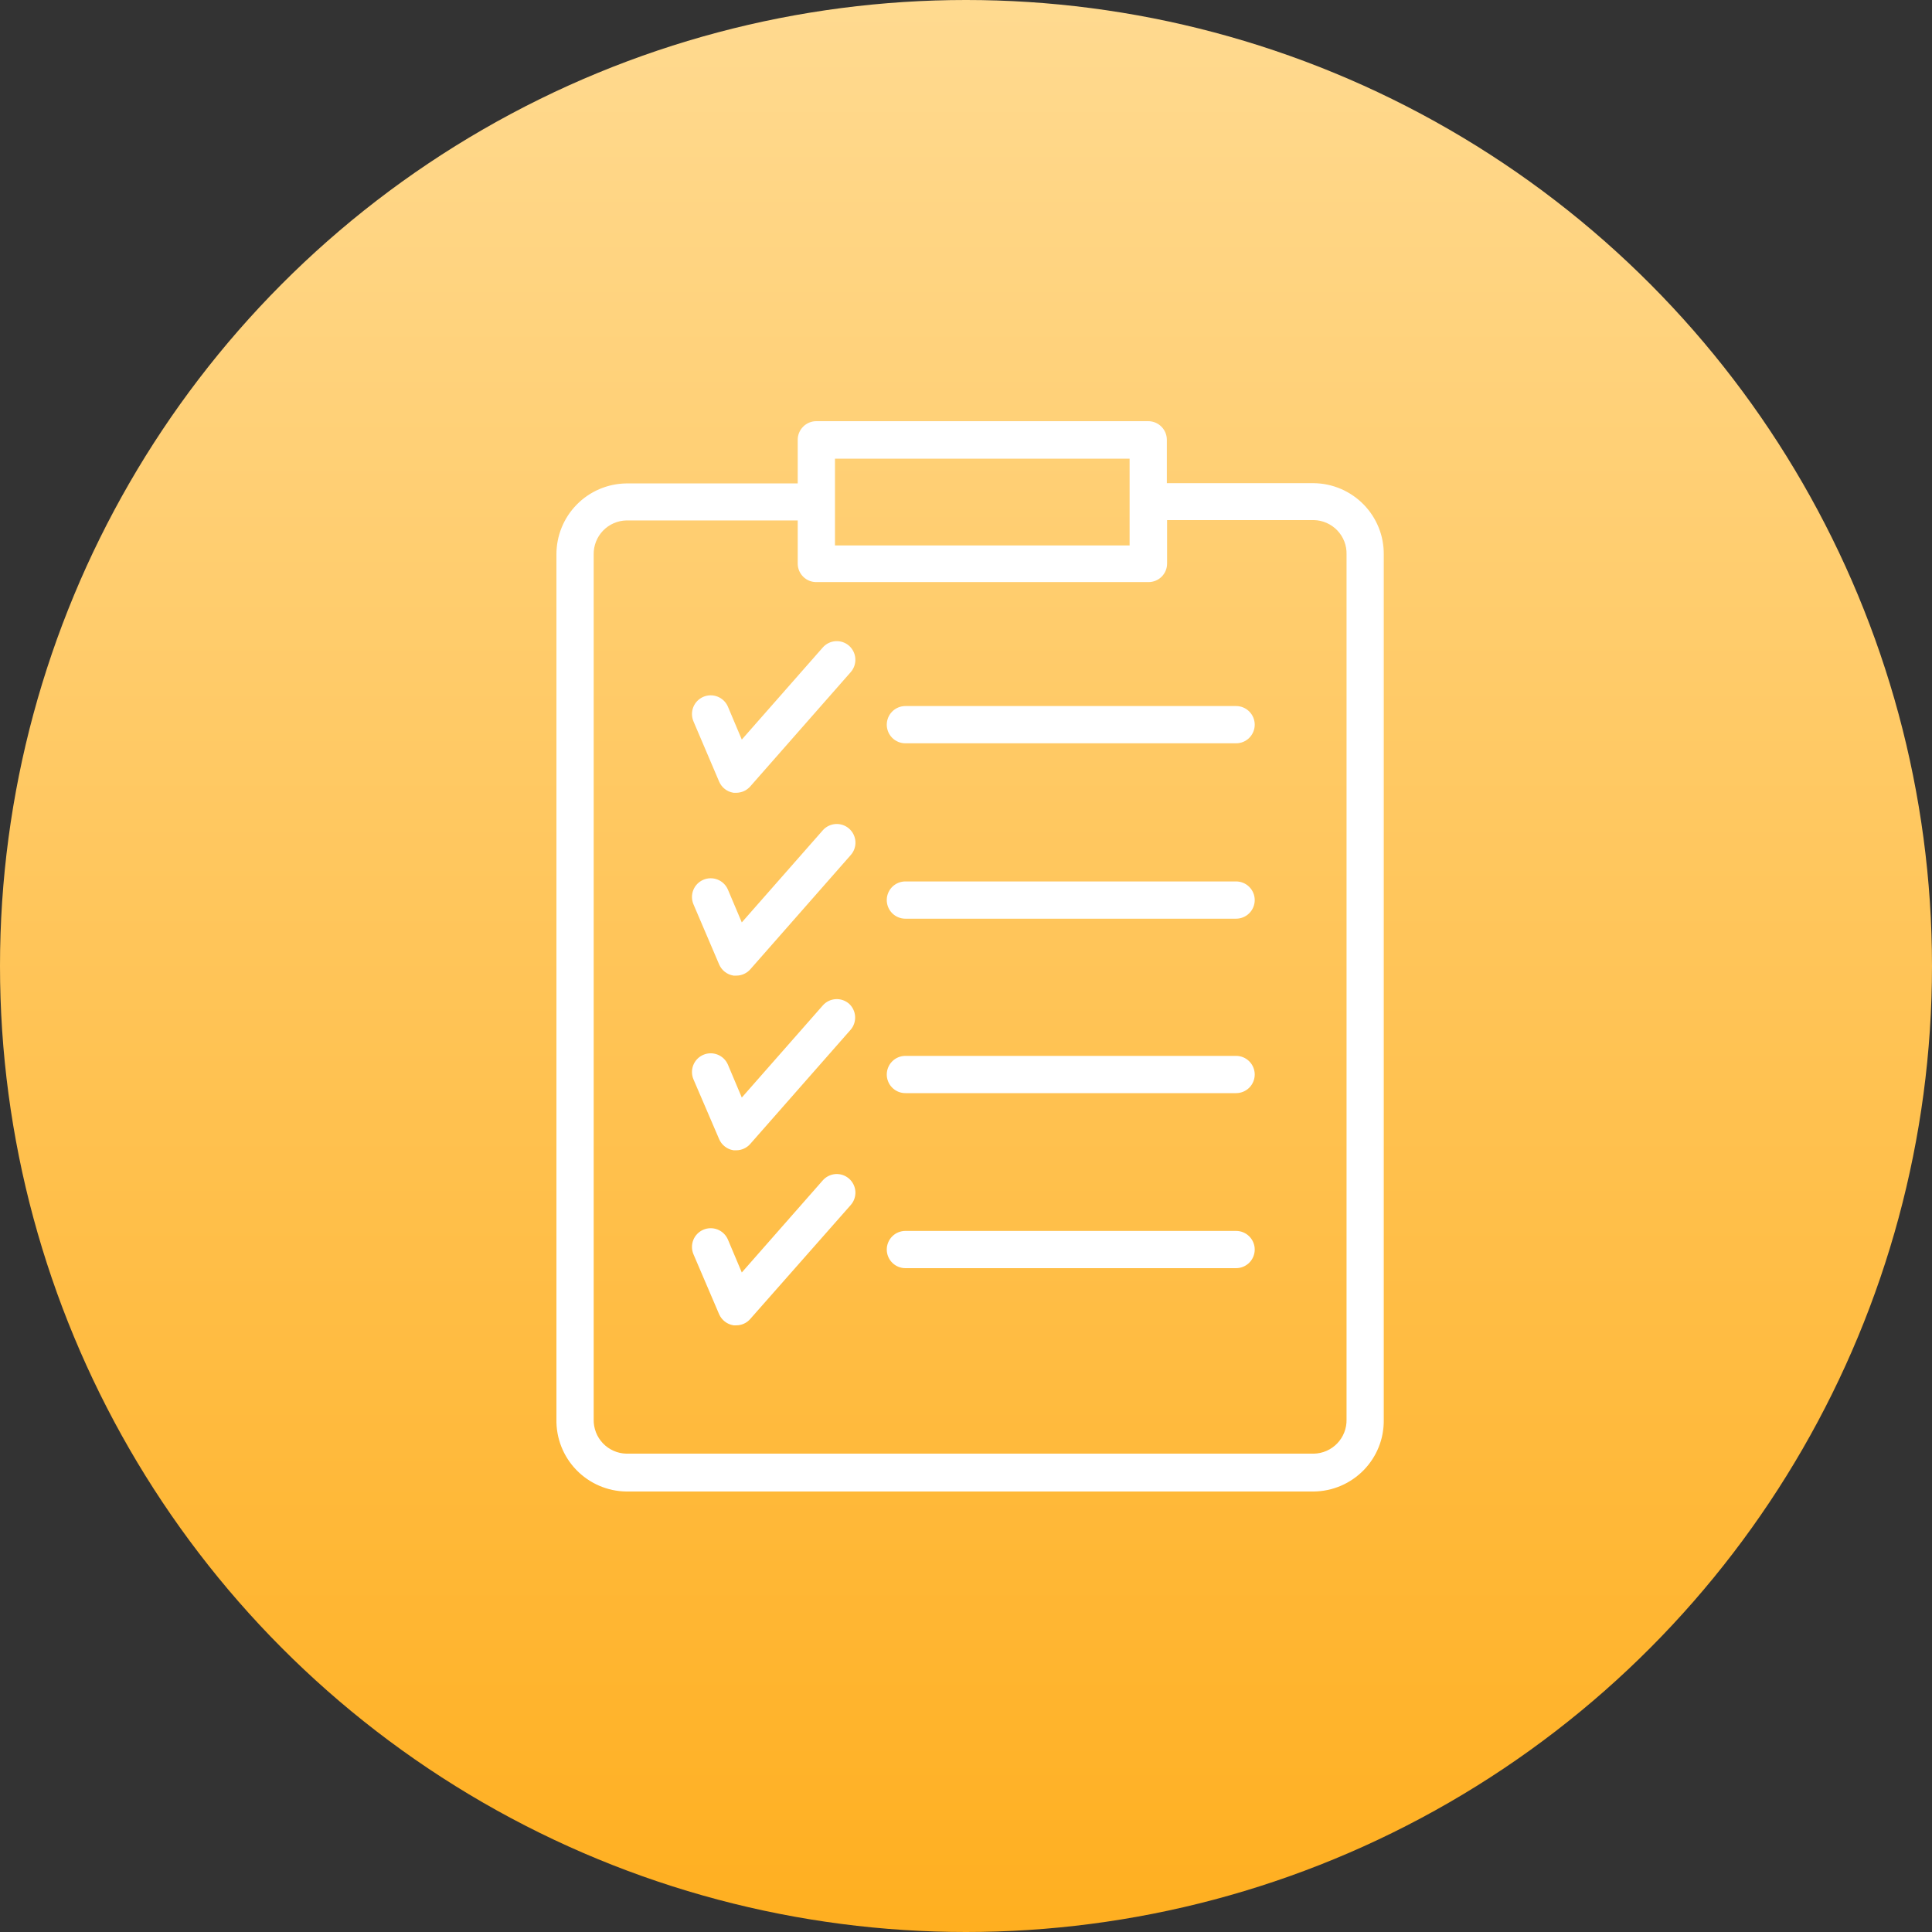
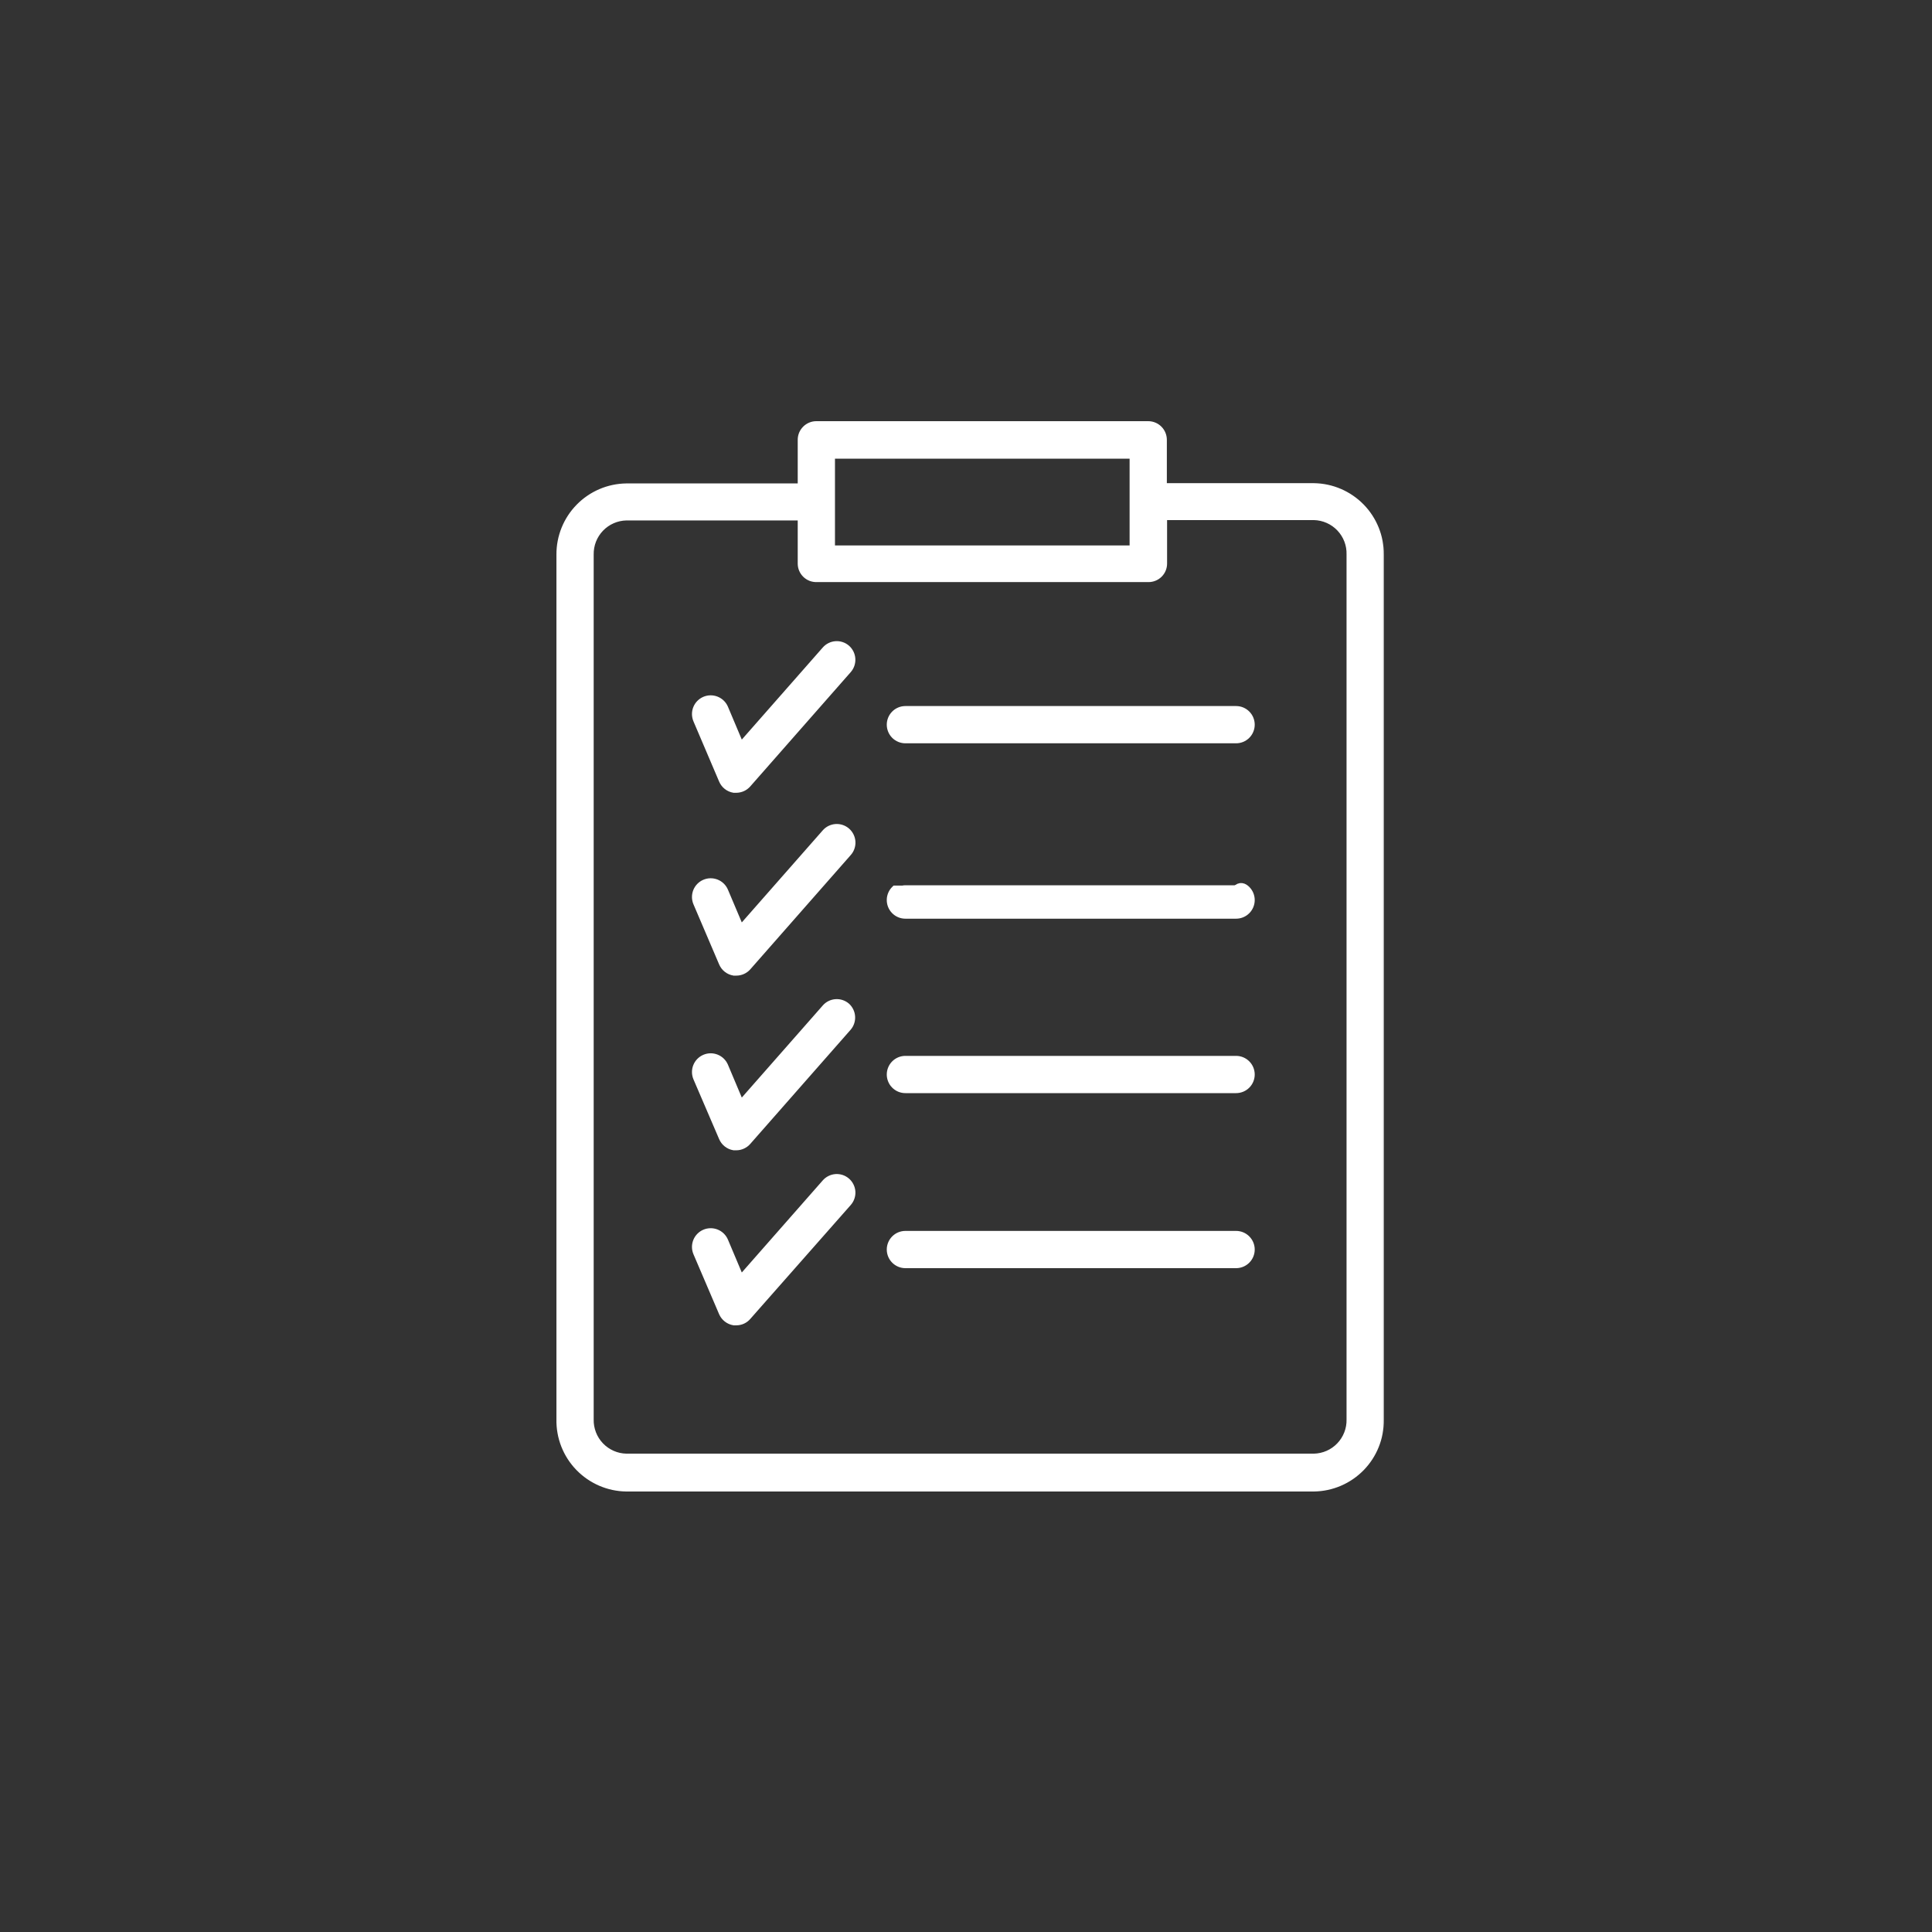
<svg xmlns="http://www.w3.org/2000/svg" width="100" height="100" viewBox="0 0 100 100" fill="none">
  <rect x="0" y="0" width="100" height="100" fill="#333333" stroke="none" />
-   <circle cx="50" cy="50" r="50" fill="url(#paint0_linear_42_252)" />
  <mask id="path-2-outside-1_42_252" maskUnits="userSpaceOnUse" x="28" y="21" width="44" height="57" fill="black">
    <rect fill="white" x="28" y="21" width="44" height="57" />
    <path d="M32.418 77H68.009C68.926 76.987 69.8 76.611 70.441 75.955C71.082 75.298 71.436 74.414 71.426 73.497V28.706C71.434 27.79 71.079 26.908 70.439 26.253C69.798 25.598 68.925 25.222 68.009 25.209H60.196V22.764C60.196 22.562 60.115 22.367 59.972 22.224C59.829 22.081 59.635 22 59.432 22H42.266C42.164 21.998 42.062 22.017 41.967 22.056C41.872 22.094 41.786 22.151 41.714 22.224C41.641 22.296 41.584 22.383 41.545 22.477C41.507 22.572 41.488 22.674 41.49 22.776V25.222H32.418C31.504 25.235 30.632 25.608 29.992 26.261C29.352 26.913 28.996 27.792 29.001 28.706V73.467C28.992 73.923 29.073 74.377 29.24 74.802C29.407 75.228 29.657 75.615 29.975 75.944C30.292 76.272 30.672 76.534 31.091 76.716C31.51 76.897 31.961 76.994 32.418 77V77ZM43.018 23.541H58.668V28.431H43.018V23.541ZM30.529 28.706C30.519 28.195 30.712 27.701 31.067 27.331C31.421 26.962 31.907 26.749 32.418 26.738H41.49V29.183C41.491 29.283 41.513 29.382 41.553 29.474C41.593 29.565 41.65 29.648 41.723 29.718C41.795 29.787 41.88 29.841 41.973 29.878C42.067 29.914 42.166 29.931 42.266 29.929H59.444C59.545 29.93 59.644 29.91 59.737 29.872C59.831 29.834 59.915 29.778 59.986 29.707C60.057 29.636 60.114 29.551 60.152 29.458C60.19 29.365 60.209 29.265 60.208 29.165V26.719H68.009C68.263 26.725 68.514 26.781 68.748 26.884C68.981 26.987 69.191 27.135 69.367 27.32C69.542 27.504 69.68 27.722 69.771 27.96C69.862 28.198 69.905 28.451 69.897 28.706V73.467C69.903 73.72 69.859 73.973 69.767 74.209C69.675 74.446 69.538 74.662 69.362 74.845C69.187 75.029 68.977 75.176 68.745 75.278C68.512 75.38 68.262 75.436 68.009 75.441H32.418C32.164 75.436 31.914 75.38 31.682 75.278C31.45 75.176 31.24 75.029 31.064 74.845C30.889 74.662 30.751 74.446 30.66 74.209C30.568 73.973 30.523 73.72 30.529 73.467V28.706ZM46.099 37.509C46.099 37.306 46.18 37.112 46.323 36.969C46.466 36.825 46.661 36.745 46.863 36.745H63.98C64.183 36.745 64.377 36.825 64.52 36.969C64.664 37.112 64.744 37.306 64.744 37.509C64.744 37.712 64.664 37.906 64.52 38.05C64.377 38.193 64.183 38.273 63.98 38.273H46.863C46.661 38.273 46.466 38.193 46.323 38.05C46.18 37.906 46.099 37.712 46.099 37.509ZM46.099 46.563C46.105 46.364 46.189 46.176 46.331 46.038C46.474 45.9 46.665 45.823 46.863 45.823H63.98C64.183 45.823 64.377 45.904 64.52 46.047C64.664 46.19 64.744 46.385 64.744 46.587C64.744 46.79 64.664 46.984 64.52 47.127C64.377 47.271 64.183 47.351 63.98 47.351H46.863C46.761 47.351 46.659 47.331 46.565 47.291C46.471 47.251 46.385 47.193 46.314 47.119C46.243 47.045 46.187 46.958 46.15 46.863C46.113 46.767 46.096 46.665 46.099 46.563V46.563ZM46.099 55.616C46.099 55.414 46.18 55.219 46.323 55.076C46.466 54.933 46.661 54.852 46.863 54.852H63.98C64.183 54.852 64.377 54.933 64.52 55.076C64.664 55.219 64.744 55.414 64.744 55.616C64.744 55.819 64.664 56.013 64.52 56.157C64.377 56.3 64.183 56.38 63.98 56.38H46.863C46.762 56.38 46.661 56.36 46.568 56.321C46.474 56.282 46.39 56.224 46.319 56.152C46.247 56.08 46.191 55.994 46.154 55.9C46.116 55.806 46.097 55.705 46.099 55.604V55.616ZM46.099 64.676C46.099 64.473 46.18 64.279 46.323 64.136C46.466 63.992 46.661 63.912 46.863 63.912H63.98C64.183 63.912 64.377 63.992 64.52 64.136C64.664 64.279 64.744 64.473 64.744 64.676C64.744 64.879 64.664 65.073 64.52 65.216C64.377 65.359 64.183 65.44 63.98 65.44H46.863C46.661 65.44 46.466 65.359 46.323 65.216C46.18 65.073 46.099 64.879 46.099 64.676ZM36.08 37.265C35.999 37.077 35.995 36.865 36.07 36.676C36.145 36.486 36.293 36.334 36.48 36.253C36.667 36.172 36.879 36.169 37.069 36.244C37.259 36.319 37.411 36.466 37.492 36.653L38.335 38.652L42.737 33.646C42.87 33.494 43.058 33.401 43.26 33.387C43.461 33.373 43.66 33.44 43.813 33.572C43.965 33.706 44.058 33.895 44.072 34.098C44.086 34.301 44.019 34.501 43.886 34.654L38.684 40.572C38.612 40.654 38.524 40.72 38.425 40.765C38.326 40.81 38.218 40.834 38.109 40.835H37.987C37.859 40.813 37.739 40.76 37.638 40.68C37.536 40.6 37.457 40.495 37.406 40.376L36.08 37.265ZM36.08 46.734C35.999 46.547 35.995 46.335 36.07 46.145C36.145 45.955 36.293 45.803 36.48 45.722C36.667 45.641 36.879 45.638 37.069 45.713C37.259 45.788 37.411 45.935 37.492 46.123L38.335 48.115L42.737 43.109C42.871 42.956 43.061 42.864 43.264 42.851C43.467 42.838 43.666 42.907 43.819 43.041C43.971 43.176 44.064 43.366 44.077 43.569C44.089 43.772 44.021 43.971 43.886 44.123L38.684 50.041C38.612 50.122 38.523 50.187 38.424 50.231C38.325 50.276 38.218 50.298 38.109 50.298H37.987C37.859 50.276 37.739 50.223 37.638 50.143C37.536 50.063 37.457 49.958 37.406 49.839L36.08 46.734ZM36.08 55.794C35.999 55.606 35.995 55.395 36.07 55.205C36.145 55.015 36.293 54.863 36.48 54.782C36.667 54.701 36.879 54.697 37.069 54.773C37.259 54.848 37.411 54.995 37.492 55.182L38.335 57.181L42.737 52.175C42.87 52.023 43.058 51.929 43.26 51.916C43.461 51.902 43.66 51.969 43.813 52.101C43.958 52.235 44.047 52.419 44.06 52.615C44.074 52.812 44.012 53.007 43.886 53.159L38.684 59.076C38.612 59.158 38.524 59.224 38.425 59.269C38.326 59.315 38.218 59.339 38.109 59.339H37.987C37.859 59.318 37.739 59.264 37.638 59.184C37.536 59.104 37.457 59 37.406 58.881L36.08 55.794ZM36.08 64.847C35.999 64.66 35.995 64.448 36.07 64.258C36.145 64.069 36.293 63.916 36.48 63.835C36.667 63.754 36.879 63.751 37.069 63.826C37.259 63.901 37.411 64.049 37.492 64.236L38.335 66.235L42.737 61.228C42.803 61.153 42.884 61.091 42.974 61.047C43.064 61.002 43.162 60.976 43.262 60.969C43.362 60.963 43.462 60.976 43.558 61.008C43.653 61.041 43.74 61.092 43.816 61.158C43.891 61.224 43.953 61.304 43.997 61.395C44.042 61.485 44.068 61.583 44.075 61.683C44.081 61.783 44.068 61.883 44.035 61.978C44.003 62.074 43.952 62.161 43.886 62.237L38.684 68.136C38.613 68.219 38.525 68.285 38.425 68.331C38.326 68.376 38.218 68.399 38.109 68.399H37.987C37.86 68.377 37.741 68.325 37.64 68.246C37.538 68.167 37.458 68.064 37.406 67.946L36.08 64.847Z" />
  </mask>
  <path d="M32.418 77H68.009C68.926 76.987 69.8 76.611 70.441 75.955C71.082 75.298 71.436 74.414 71.426 73.497V28.706C71.434 27.79 71.079 26.908 70.439 26.253C69.798 25.598 68.925 25.222 68.009 25.209H60.196V22.764C60.196 22.562 60.115 22.367 59.972 22.224C59.829 22.081 59.635 22 59.432 22H42.266C42.164 21.998 42.062 22.017 41.967 22.056C41.872 22.094 41.786 22.151 41.714 22.224C41.641 22.296 41.584 22.383 41.545 22.477C41.507 22.572 41.488 22.674 41.49 22.776V25.222H32.418C31.504 25.235 30.632 25.608 29.992 26.261C29.352 26.913 28.996 27.792 29.001 28.706V73.467C28.992 73.923 29.073 74.377 29.24 74.802C29.407 75.228 29.657 75.615 29.975 75.944C30.292 76.272 30.672 76.534 31.091 76.716C31.51 76.897 31.961 76.994 32.418 77V77ZM43.018 23.541H58.668V28.431H43.018V23.541ZM30.529 28.706C30.519 28.195 30.712 27.701 31.067 27.331C31.421 26.962 31.907 26.749 32.418 26.738H41.49V29.183C41.491 29.283 41.513 29.382 41.553 29.474C41.593 29.565 41.65 29.648 41.723 29.718C41.795 29.787 41.88 29.841 41.973 29.878C42.067 29.914 42.166 29.931 42.266 29.929H59.444C59.545 29.93 59.644 29.91 59.737 29.872C59.831 29.834 59.915 29.778 59.986 29.707C60.057 29.636 60.114 29.551 60.152 29.458C60.19 29.365 60.209 29.265 60.208 29.165V26.719H68.009C68.263 26.725 68.514 26.781 68.748 26.884C68.981 26.987 69.191 27.135 69.367 27.32C69.542 27.504 69.68 27.722 69.771 27.96C69.862 28.198 69.905 28.451 69.897 28.706V73.467C69.903 73.72 69.859 73.973 69.767 74.209C69.675 74.446 69.538 74.662 69.362 74.845C69.187 75.029 68.977 75.176 68.745 75.278C68.512 75.38 68.262 75.436 68.009 75.441H32.418C32.164 75.436 31.914 75.38 31.682 75.278C31.45 75.176 31.24 75.029 31.064 74.845C30.889 74.662 30.751 74.446 30.66 74.209C30.568 73.973 30.523 73.72 30.529 73.467V28.706ZM46.099 37.509C46.099 37.306 46.18 37.112 46.323 36.969C46.466 36.825 46.661 36.745 46.863 36.745H63.98C64.183 36.745 64.377 36.825 64.52 36.969C64.664 37.112 64.744 37.306 64.744 37.509C64.744 37.712 64.664 37.906 64.52 38.05C64.377 38.193 64.183 38.273 63.98 38.273H46.863C46.661 38.273 46.466 38.193 46.323 38.05C46.18 37.906 46.099 37.712 46.099 37.509ZM46.099 46.563C46.105 46.364 46.189 46.176 46.331 46.038C46.474 45.9 46.665 45.823 46.863 45.823H63.98C64.183 45.823 64.377 45.904 64.52 46.047C64.664 46.19 64.744 46.385 64.744 46.587C64.744 46.79 64.664 46.984 64.52 47.127C64.377 47.271 64.183 47.351 63.98 47.351H46.863C46.761 47.351 46.659 47.331 46.565 47.291C46.471 47.251 46.385 47.193 46.314 47.119C46.243 47.045 46.187 46.958 46.15 46.863C46.113 46.767 46.096 46.665 46.099 46.563V46.563ZM46.099 55.616C46.099 55.414 46.18 55.219 46.323 55.076C46.466 54.933 46.661 54.852 46.863 54.852H63.98C64.183 54.852 64.377 54.933 64.52 55.076C64.664 55.219 64.744 55.414 64.744 55.616C64.744 55.819 64.664 56.013 64.52 56.157C64.377 56.3 64.183 56.38 63.98 56.38H46.863C46.762 56.38 46.661 56.36 46.568 56.321C46.474 56.282 46.39 56.224 46.319 56.152C46.247 56.08 46.191 55.994 46.154 55.9C46.116 55.806 46.097 55.705 46.099 55.604V55.616ZM46.099 64.676C46.099 64.473 46.18 64.279 46.323 64.136C46.466 63.992 46.661 63.912 46.863 63.912H63.98C64.183 63.912 64.377 63.992 64.52 64.136C64.664 64.279 64.744 64.473 64.744 64.676C64.744 64.879 64.664 65.073 64.52 65.216C64.377 65.359 64.183 65.44 63.98 65.44H46.863C46.661 65.44 46.466 65.359 46.323 65.216C46.18 65.073 46.099 64.879 46.099 64.676ZM36.08 37.265C35.999 37.077 35.995 36.865 36.07 36.676C36.145 36.486 36.293 36.334 36.48 36.253C36.667 36.172 36.879 36.169 37.069 36.244C37.259 36.319 37.411 36.466 37.492 36.653L38.335 38.652L42.737 33.646C42.87 33.494 43.058 33.401 43.26 33.387C43.461 33.373 43.66 33.44 43.813 33.572C43.965 33.706 44.058 33.895 44.072 34.098C44.086 34.301 44.019 34.501 43.886 34.654L38.684 40.572C38.612 40.654 38.524 40.72 38.425 40.765C38.326 40.81 38.218 40.834 38.109 40.835H37.987C37.859 40.813 37.739 40.76 37.638 40.68C37.536 40.6 37.457 40.495 37.406 40.376L36.08 37.265ZM36.08 46.734C35.999 46.547 35.995 46.335 36.07 46.145C36.145 45.955 36.293 45.803 36.48 45.722C36.667 45.641 36.879 45.638 37.069 45.713C37.259 45.788 37.411 45.935 37.492 46.123L38.335 48.115L42.737 43.109C42.871 42.956 43.061 42.864 43.264 42.851C43.467 42.838 43.666 42.907 43.819 43.041C43.971 43.176 44.064 43.366 44.077 43.569C44.089 43.772 44.021 43.971 43.886 44.123L38.684 50.041C38.612 50.122 38.523 50.187 38.424 50.231C38.325 50.276 38.218 50.298 38.109 50.298H37.987C37.859 50.276 37.739 50.223 37.638 50.143C37.536 50.063 37.457 49.958 37.406 49.839L36.08 46.734ZM36.08 55.794C35.999 55.606 35.995 55.395 36.07 55.205C36.145 55.015 36.293 54.863 36.48 54.782C36.667 54.701 36.879 54.697 37.069 54.773C37.259 54.848 37.411 54.995 37.492 55.182L38.335 57.181L42.737 52.175C42.87 52.023 43.058 51.929 43.26 51.916C43.461 51.902 43.66 51.969 43.813 52.101C43.958 52.235 44.047 52.419 44.06 52.615C44.074 52.812 44.012 53.007 43.886 53.159L38.684 59.076C38.612 59.158 38.524 59.224 38.425 59.269C38.326 59.315 38.218 59.339 38.109 59.339H37.987C37.859 59.318 37.739 59.264 37.638 59.184C37.536 59.104 37.457 59 37.406 58.881L36.08 55.794ZM36.08 64.847C35.999 64.66 35.995 64.448 36.07 64.258C36.145 64.069 36.293 63.916 36.48 63.835C36.667 63.754 36.879 63.751 37.069 63.826C37.259 63.901 37.411 64.049 37.492 64.236L38.335 66.235L42.737 61.228C42.803 61.153 42.884 61.091 42.974 61.047C43.064 61.002 43.162 60.976 43.262 60.969C43.362 60.963 43.462 60.976 43.558 61.008C43.653 61.041 43.74 61.092 43.816 61.158C43.891 61.224 43.953 61.304 43.997 61.395C44.042 61.485 44.068 61.583 44.075 61.683C44.081 61.783 44.068 61.883 44.035 61.978C44.003 62.074 43.952 62.161 43.886 62.237L38.684 68.136C38.613 68.219 38.525 68.285 38.425 68.331C38.326 68.376 38.218 68.399 38.109 68.399H37.987C37.86 68.377 37.741 68.325 37.64 68.246C37.538 68.167 37.458 68.064 37.406 67.946L36.08 64.847Z" fill="white" />
-   <path d="M32.418 77H68.009C68.926 76.987 69.8 76.611 70.441 75.955C71.082 75.298 71.436 74.414 71.426 73.497V28.706C71.434 27.79 71.079 26.908 70.439 26.253C69.798 25.598 68.925 25.222 68.009 25.209H60.196V22.764C60.196 22.562 60.115 22.367 59.972 22.224C59.829 22.081 59.635 22 59.432 22H42.266C42.164 21.998 42.062 22.017 41.967 22.056C41.872 22.094 41.786 22.151 41.714 22.224C41.641 22.296 41.584 22.383 41.545 22.477C41.507 22.572 41.488 22.674 41.49 22.776V25.222H32.418C31.504 25.235 30.632 25.608 29.992 26.261C29.352 26.913 28.996 27.792 29.001 28.706V73.467C28.992 73.923 29.073 74.377 29.24 74.802C29.407 75.228 29.657 75.615 29.975 75.944C30.292 76.272 30.672 76.534 31.091 76.716C31.51 76.897 31.961 76.994 32.418 77V77ZM43.018 23.541H58.668V28.431H43.018V23.541ZM30.529 28.706C30.519 28.195 30.712 27.701 31.067 27.331C31.421 26.962 31.907 26.749 32.418 26.738H41.49V29.183C41.491 29.283 41.513 29.382 41.553 29.474C41.593 29.565 41.65 29.648 41.723 29.718C41.795 29.787 41.88 29.841 41.973 29.878C42.067 29.914 42.166 29.931 42.266 29.929H59.444C59.545 29.93 59.644 29.91 59.737 29.872C59.831 29.834 59.915 29.778 59.986 29.707C60.057 29.636 60.114 29.551 60.152 29.458C60.19 29.365 60.209 29.265 60.208 29.165V26.719H68.009C68.263 26.725 68.514 26.781 68.748 26.884C68.981 26.987 69.191 27.135 69.367 27.32C69.542 27.504 69.68 27.722 69.771 27.96C69.862 28.198 69.905 28.451 69.897 28.706V73.467C69.903 73.72 69.859 73.973 69.767 74.209C69.675 74.446 69.538 74.662 69.362 74.845C69.187 75.029 68.977 75.176 68.745 75.278C68.512 75.38 68.262 75.436 68.009 75.441H32.418C32.164 75.436 31.914 75.38 31.682 75.278C31.45 75.176 31.24 75.029 31.064 74.845C30.889 74.662 30.751 74.446 30.66 74.209C30.568 73.973 30.523 73.72 30.529 73.467V28.706ZM46.099 37.509C46.099 37.306 46.18 37.112 46.323 36.969C46.466 36.825 46.661 36.745 46.863 36.745H63.98C64.183 36.745 64.377 36.825 64.52 36.969C64.664 37.112 64.744 37.306 64.744 37.509C64.744 37.712 64.664 37.906 64.52 38.05C64.377 38.193 64.183 38.273 63.98 38.273H46.863C46.661 38.273 46.466 38.193 46.323 38.05C46.18 37.906 46.099 37.712 46.099 37.509ZM46.099 46.563C46.105 46.364 46.189 46.176 46.331 46.038C46.474 45.9 46.665 45.823 46.863 45.823H63.98C64.183 45.823 64.377 45.904 64.52 46.047C64.664 46.19 64.744 46.385 64.744 46.587C64.744 46.79 64.664 46.984 64.52 47.127C64.377 47.271 64.183 47.351 63.98 47.351H46.863C46.761 47.351 46.659 47.331 46.565 47.291C46.471 47.251 46.385 47.193 46.314 47.119C46.243 47.045 46.187 46.958 46.15 46.863C46.113 46.767 46.096 46.665 46.099 46.563V46.563ZM46.099 55.616C46.099 55.414 46.18 55.219 46.323 55.076C46.466 54.933 46.661 54.852 46.863 54.852H63.98C64.183 54.852 64.377 54.933 64.52 55.076C64.664 55.219 64.744 55.414 64.744 55.616C64.744 55.819 64.664 56.013 64.52 56.157C64.377 56.3 64.183 56.38 63.98 56.38H46.863C46.762 56.38 46.661 56.36 46.568 56.321C46.474 56.282 46.39 56.224 46.319 56.152C46.247 56.08 46.191 55.994 46.154 55.9C46.116 55.806 46.097 55.705 46.099 55.604V55.616ZM46.099 64.676C46.099 64.473 46.18 64.279 46.323 64.136C46.466 63.992 46.661 63.912 46.863 63.912H63.98C64.183 63.912 64.377 63.992 64.52 64.136C64.664 64.279 64.744 64.473 64.744 64.676C64.744 64.879 64.664 65.073 64.52 65.216C64.377 65.359 64.183 65.44 63.98 65.44H46.863C46.661 65.44 46.466 65.359 46.323 65.216C46.18 65.073 46.099 64.879 46.099 64.676ZM36.08 37.265C35.999 37.077 35.995 36.865 36.07 36.676C36.145 36.486 36.293 36.334 36.48 36.253C36.667 36.172 36.879 36.169 37.069 36.244C37.259 36.319 37.411 36.466 37.492 36.653L38.335 38.652L42.737 33.646C42.87 33.494 43.058 33.401 43.26 33.387C43.461 33.373 43.66 33.44 43.813 33.572C43.965 33.706 44.058 33.895 44.072 34.098C44.086 34.301 44.019 34.501 43.886 34.654L38.684 40.572C38.612 40.654 38.524 40.72 38.425 40.765C38.326 40.81 38.218 40.834 38.109 40.835H37.987C37.859 40.813 37.739 40.76 37.638 40.68C37.536 40.6 37.457 40.495 37.406 40.376L36.08 37.265ZM36.08 46.734C35.999 46.547 35.995 46.335 36.07 46.145C36.145 45.955 36.293 45.803 36.48 45.722C36.667 45.641 36.879 45.638 37.069 45.713C37.259 45.788 37.411 45.935 37.492 46.123L38.335 48.115L42.737 43.109C42.871 42.956 43.061 42.864 43.264 42.851C43.467 42.838 43.666 42.907 43.819 43.041C43.971 43.176 44.064 43.366 44.077 43.569C44.089 43.772 44.021 43.971 43.886 44.123L38.684 50.041C38.612 50.122 38.523 50.187 38.424 50.231C38.325 50.276 38.218 50.298 38.109 50.298H37.987C37.859 50.276 37.739 50.223 37.638 50.143C37.536 50.063 37.457 49.958 37.406 49.839L36.08 46.734ZM36.08 55.794C35.999 55.606 35.995 55.395 36.07 55.205C36.145 55.015 36.293 54.863 36.48 54.782C36.667 54.701 36.879 54.697 37.069 54.773C37.259 54.848 37.411 54.995 37.492 55.182L38.335 57.181L42.737 52.175C42.87 52.023 43.058 51.929 43.26 51.916C43.461 51.902 43.66 51.969 43.813 52.101C43.958 52.235 44.047 52.419 44.06 52.615C44.074 52.812 44.012 53.007 43.886 53.159L38.684 59.076C38.612 59.158 38.524 59.224 38.425 59.269C38.326 59.315 38.218 59.339 38.109 59.339H37.987C37.859 59.318 37.739 59.264 37.638 59.184C37.536 59.104 37.457 59 37.406 58.881L36.08 55.794ZM36.08 64.847C35.999 64.66 35.995 64.448 36.07 64.258C36.145 64.069 36.293 63.916 36.48 63.835C36.667 63.754 36.879 63.751 37.069 63.826C37.259 63.901 37.411 64.049 37.492 64.236L38.335 66.235L42.737 61.228C42.803 61.153 42.884 61.091 42.974 61.047C43.064 61.002 43.162 60.976 43.262 60.969C43.362 60.963 43.462 60.976 43.558 61.008C43.653 61.041 43.74 61.092 43.816 61.158C43.891 61.224 43.953 61.304 43.997 61.395C44.042 61.485 44.068 61.583 44.075 61.683C44.081 61.783 44.068 61.883 44.035 61.978C44.003 62.074 43.952 62.161 43.886 62.237L38.684 68.136C38.613 68.219 38.525 68.285 38.425 68.331C38.326 68.376 38.218 68.399 38.109 68.399H37.987C37.86 68.377 37.741 68.325 37.64 68.246C37.538 68.167 37.458 68.064 37.406 67.946L36.08 64.847Z" stroke="white" stroke-width="0.4" mask="url(#path-2-outside-1_42_252)" />
+   <path d="M32.418 77H68.009C68.926 76.987 69.8 76.611 70.441 75.955C71.082 75.298 71.436 74.414 71.426 73.497V28.706C71.434 27.79 71.079 26.908 70.439 26.253C69.798 25.598 68.925 25.222 68.009 25.209H60.196V22.764C60.196 22.562 60.115 22.367 59.972 22.224C59.829 22.081 59.635 22 59.432 22H42.266C42.164 21.998 42.062 22.017 41.967 22.056C41.872 22.094 41.786 22.151 41.714 22.224C41.641 22.296 41.584 22.383 41.545 22.477C41.507 22.572 41.488 22.674 41.49 22.776V25.222H32.418C31.504 25.235 30.632 25.608 29.992 26.261C29.352 26.913 28.996 27.792 29.001 28.706V73.467C28.992 73.923 29.073 74.377 29.24 74.802C29.407 75.228 29.657 75.615 29.975 75.944C30.292 76.272 30.672 76.534 31.091 76.716C31.51 76.897 31.961 76.994 32.418 77V77ZM43.018 23.541H58.668V28.431H43.018V23.541ZM30.529 28.706C30.519 28.195 30.712 27.701 31.067 27.331C31.421 26.962 31.907 26.749 32.418 26.738H41.49V29.183C41.491 29.283 41.513 29.382 41.553 29.474C41.593 29.565 41.65 29.648 41.723 29.718C41.795 29.787 41.88 29.841 41.973 29.878C42.067 29.914 42.166 29.931 42.266 29.929H59.444C59.545 29.93 59.644 29.91 59.737 29.872C59.831 29.834 59.915 29.778 59.986 29.707C60.057 29.636 60.114 29.551 60.152 29.458C60.19 29.365 60.209 29.265 60.208 29.165V26.719H68.009C68.263 26.725 68.514 26.781 68.748 26.884C68.981 26.987 69.191 27.135 69.367 27.32C69.542 27.504 69.68 27.722 69.771 27.96C69.862 28.198 69.905 28.451 69.897 28.706V73.467C69.903 73.72 69.859 73.973 69.767 74.209C69.675 74.446 69.538 74.662 69.362 74.845C69.187 75.029 68.977 75.176 68.745 75.278C68.512 75.38 68.262 75.436 68.009 75.441H32.418C32.164 75.436 31.914 75.38 31.682 75.278C31.45 75.176 31.24 75.029 31.064 74.845C30.889 74.662 30.751 74.446 30.66 74.209C30.568 73.973 30.523 73.72 30.529 73.467V28.706ZM46.099 37.509C46.099 37.306 46.18 37.112 46.323 36.969C46.466 36.825 46.661 36.745 46.863 36.745H63.98C64.183 36.745 64.377 36.825 64.52 36.969C64.664 37.112 64.744 37.306 64.744 37.509C64.744 37.712 64.664 37.906 64.52 38.05C64.377 38.193 64.183 38.273 63.98 38.273H46.863C46.661 38.273 46.466 38.193 46.323 38.05C46.18 37.906 46.099 37.712 46.099 37.509ZM46.099 46.563C46.105 46.364 46.189 46.176 46.331 46.038H63.98C64.183 45.823 64.377 45.904 64.52 46.047C64.664 46.19 64.744 46.385 64.744 46.587C64.744 46.79 64.664 46.984 64.52 47.127C64.377 47.271 64.183 47.351 63.98 47.351H46.863C46.761 47.351 46.659 47.331 46.565 47.291C46.471 47.251 46.385 47.193 46.314 47.119C46.243 47.045 46.187 46.958 46.15 46.863C46.113 46.767 46.096 46.665 46.099 46.563V46.563ZM46.099 55.616C46.099 55.414 46.18 55.219 46.323 55.076C46.466 54.933 46.661 54.852 46.863 54.852H63.98C64.183 54.852 64.377 54.933 64.52 55.076C64.664 55.219 64.744 55.414 64.744 55.616C64.744 55.819 64.664 56.013 64.52 56.157C64.377 56.3 64.183 56.38 63.98 56.38H46.863C46.762 56.38 46.661 56.36 46.568 56.321C46.474 56.282 46.39 56.224 46.319 56.152C46.247 56.08 46.191 55.994 46.154 55.9C46.116 55.806 46.097 55.705 46.099 55.604V55.616ZM46.099 64.676C46.099 64.473 46.18 64.279 46.323 64.136C46.466 63.992 46.661 63.912 46.863 63.912H63.98C64.183 63.912 64.377 63.992 64.52 64.136C64.664 64.279 64.744 64.473 64.744 64.676C64.744 64.879 64.664 65.073 64.52 65.216C64.377 65.359 64.183 65.44 63.98 65.44H46.863C46.661 65.44 46.466 65.359 46.323 65.216C46.18 65.073 46.099 64.879 46.099 64.676ZM36.08 37.265C35.999 37.077 35.995 36.865 36.07 36.676C36.145 36.486 36.293 36.334 36.48 36.253C36.667 36.172 36.879 36.169 37.069 36.244C37.259 36.319 37.411 36.466 37.492 36.653L38.335 38.652L42.737 33.646C42.87 33.494 43.058 33.401 43.26 33.387C43.461 33.373 43.66 33.44 43.813 33.572C43.965 33.706 44.058 33.895 44.072 34.098C44.086 34.301 44.019 34.501 43.886 34.654L38.684 40.572C38.612 40.654 38.524 40.72 38.425 40.765C38.326 40.81 38.218 40.834 38.109 40.835H37.987C37.859 40.813 37.739 40.76 37.638 40.68C37.536 40.6 37.457 40.495 37.406 40.376L36.08 37.265ZM36.08 46.734C35.999 46.547 35.995 46.335 36.07 46.145C36.145 45.955 36.293 45.803 36.48 45.722C36.667 45.641 36.879 45.638 37.069 45.713C37.259 45.788 37.411 45.935 37.492 46.123L38.335 48.115L42.737 43.109C42.871 42.956 43.061 42.864 43.264 42.851C43.467 42.838 43.666 42.907 43.819 43.041C43.971 43.176 44.064 43.366 44.077 43.569C44.089 43.772 44.021 43.971 43.886 44.123L38.684 50.041C38.612 50.122 38.523 50.187 38.424 50.231C38.325 50.276 38.218 50.298 38.109 50.298H37.987C37.859 50.276 37.739 50.223 37.638 50.143C37.536 50.063 37.457 49.958 37.406 49.839L36.08 46.734ZM36.08 55.794C35.999 55.606 35.995 55.395 36.07 55.205C36.145 55.015 36.293 54.863 36.48 54.782C36.667 54.701 36.879 54.697 37.069 54.773C37.259 54.848 37.411 54.995 37.492 55.182L38.335 57.181L42.737 52.175C42.87 52.023 43.058 51.929 43.26 51.916C43.461 51.902 43.66 51.969 43.813 52.101C43.958 52.235 44.047 52.419 44.06 52.615C44.074 52.812 44.012 53.007 43.886 53.159L38.684 59.076C38.612 59.158 38.524 59.224 38.425 59.269C38.326 59.315 38.218 59.339 38.109 59.339H37.987C37.859 59.318 37.739 59.264 37.638 59.184C37.536 59.104 37.457 59 37.406 58.881L36.08 55.794ZM36.08 64.847C35.999 64.66 35.995 64.448 36.07 64.258C36.145 64.069 36.293 63.916 36.48 63.835C36.667 63.754 36.879 63.751 37.069 63.826C37.259 63.901 37.411 64.049 37.492 64.236L38.335 66.235L42.737 61.228C42.803 61.153 42.884 61.091 42.974 61.047C43.064 61.002 43.162 60.976 43.262 60.969C43.362 60.963 43.462 60.976 43.558 61.008C43.653 61.041 43.74 61.092 43.816 61.158C43.891 61.224 43.953 61.304 43.997 61.395C44.042 61.485 44.068 61.583 44.075 61.683C44.081 61.783 44.068 61.883 44.035 61.978C44.003 62.074 43.952 62.161 43.886 62.237L38.684 68.136C38.613 68.219 38.525 68.285 38.425 68.331C38.326 68.376 38.218 68.399 38.109 68.399H37.987C37.86 68.377 37.741 68.325 37.64 68.246C37.538 68.167 37.458 68.064 37.406 67.946L36.08 64.847Z" stroke="white" stroke-width="0.4" mask="url(#path-2-outside-1_42_252)" />
  <defs>
    <linearGradient id="paint0_linear_42_252" x1="50" y1="0" x2="50" y2="100" gradientUnits="userSpaceOnUse">
      <stop stop-color="#FFDA90" />
      <stop offset="1" stop-color="#FFAF20" />
    </linearGradient>
  </defs>
</svg>